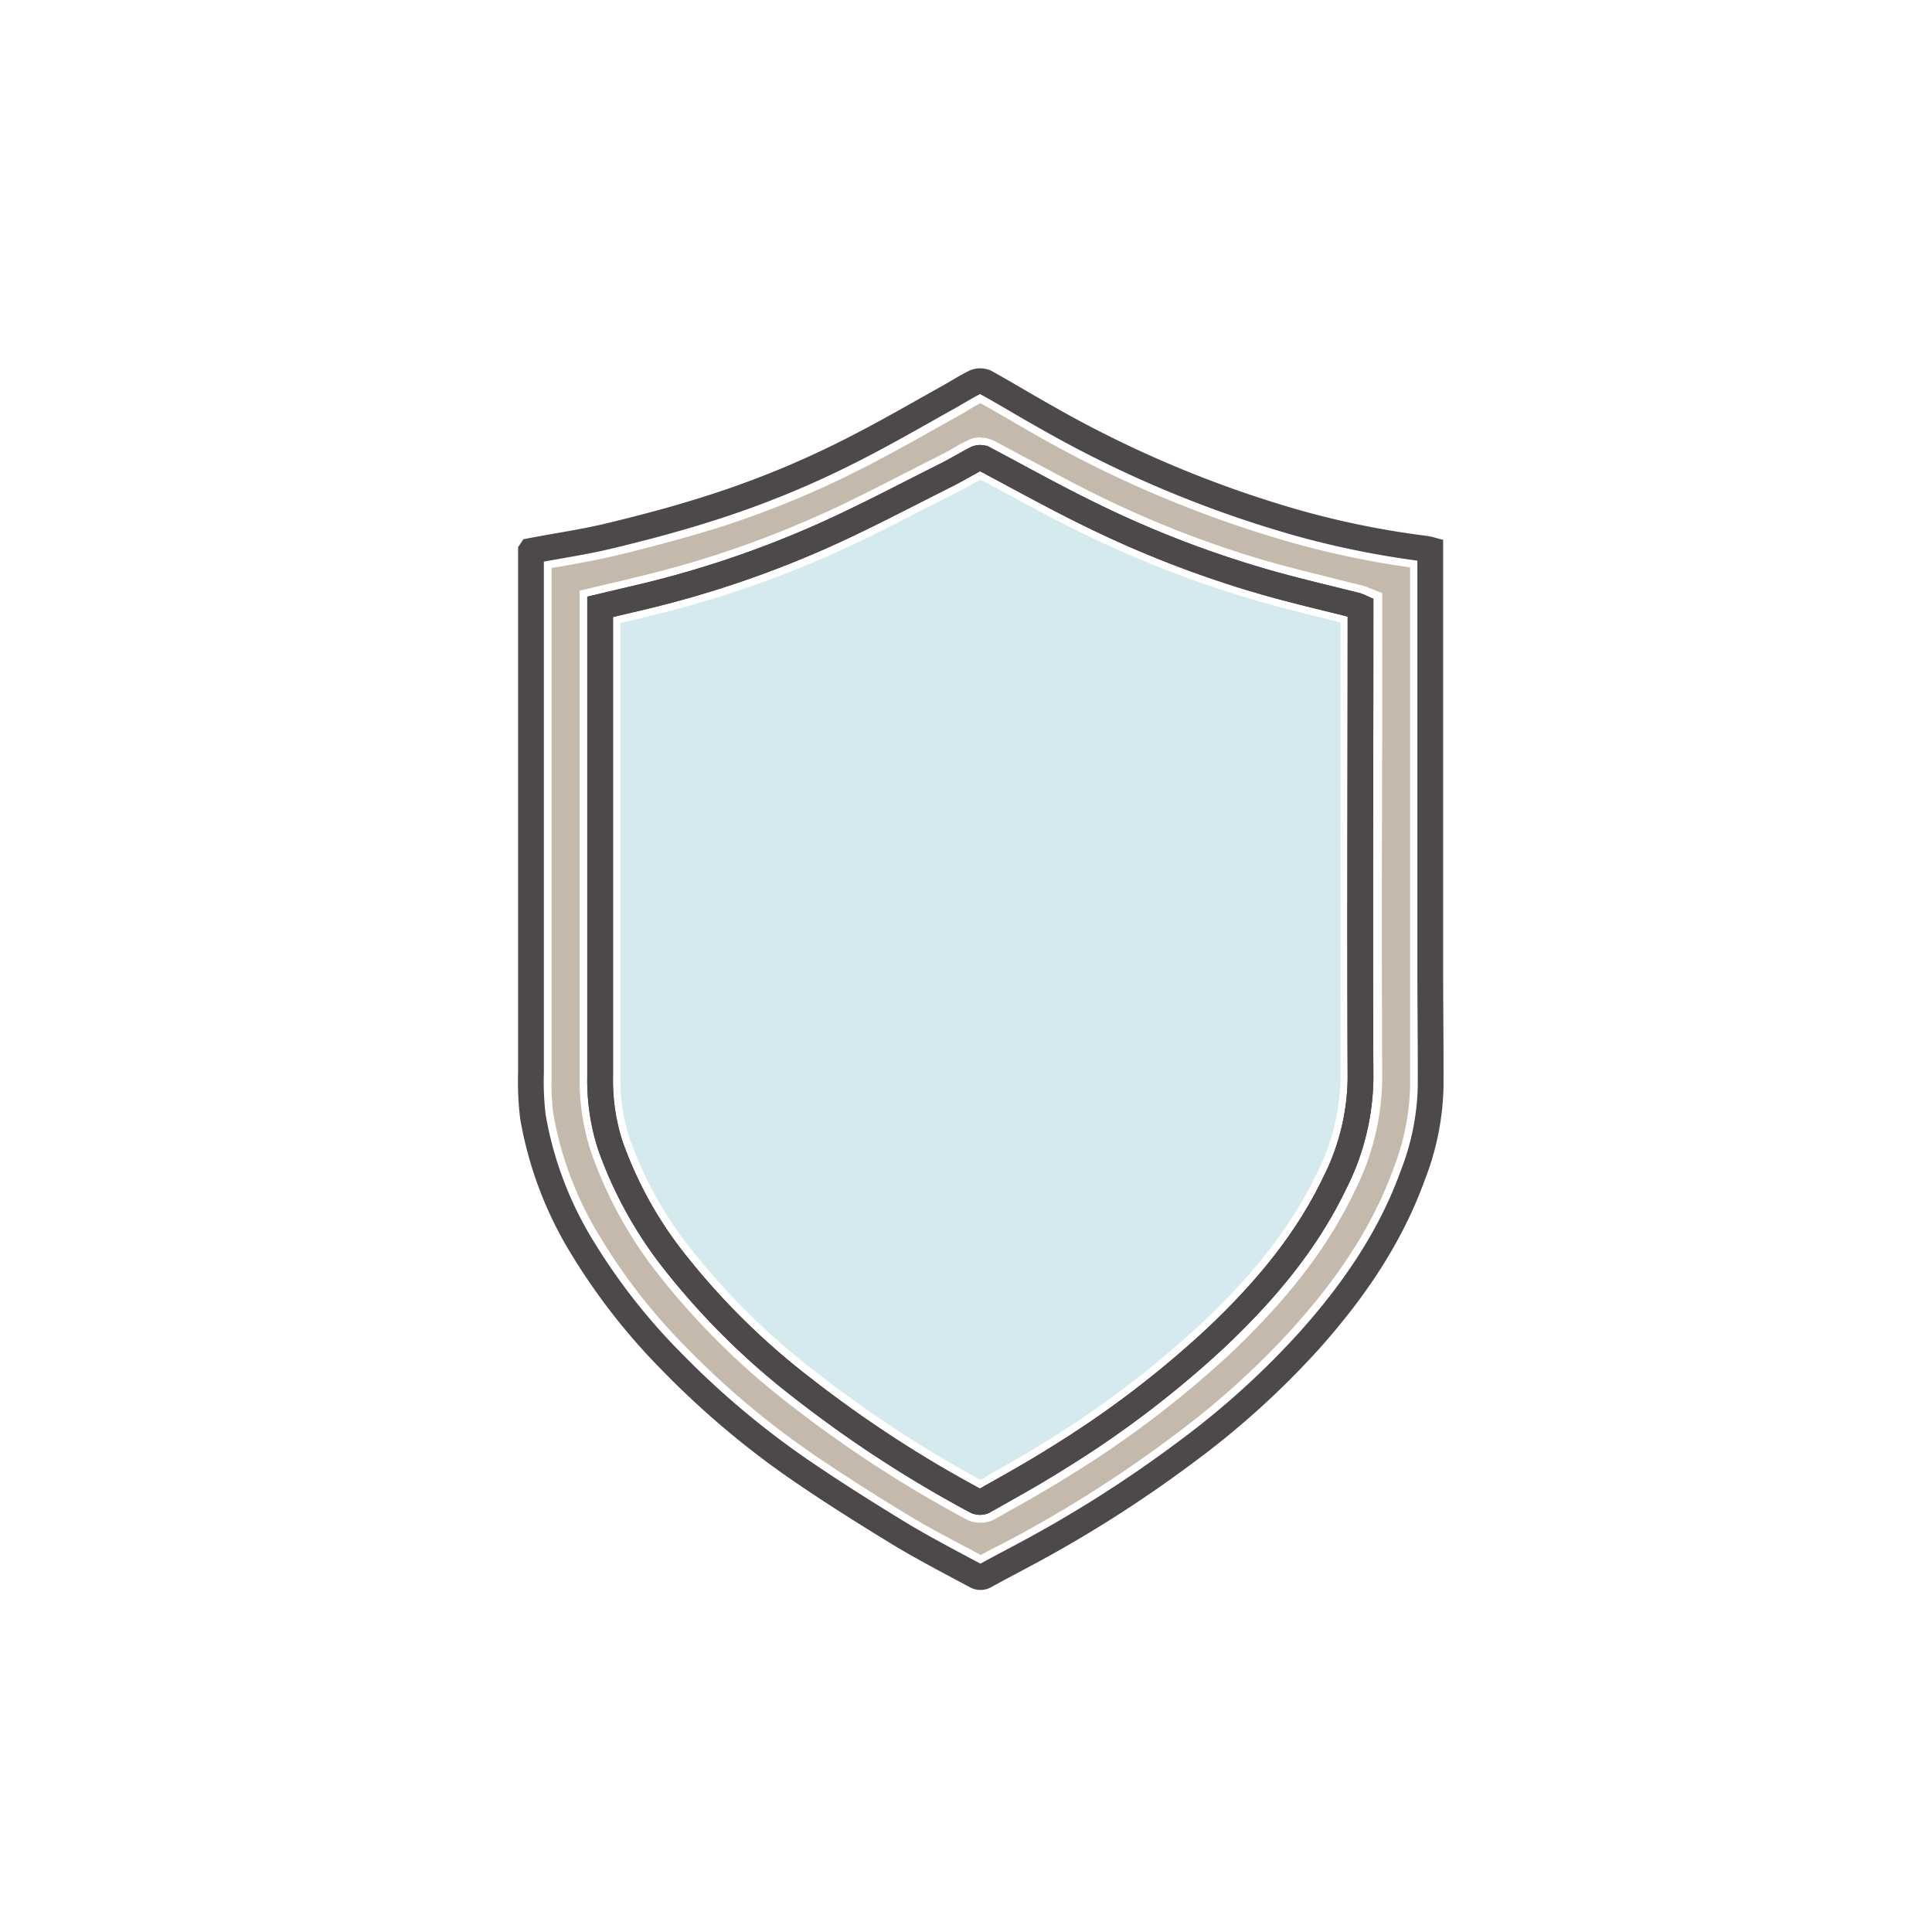
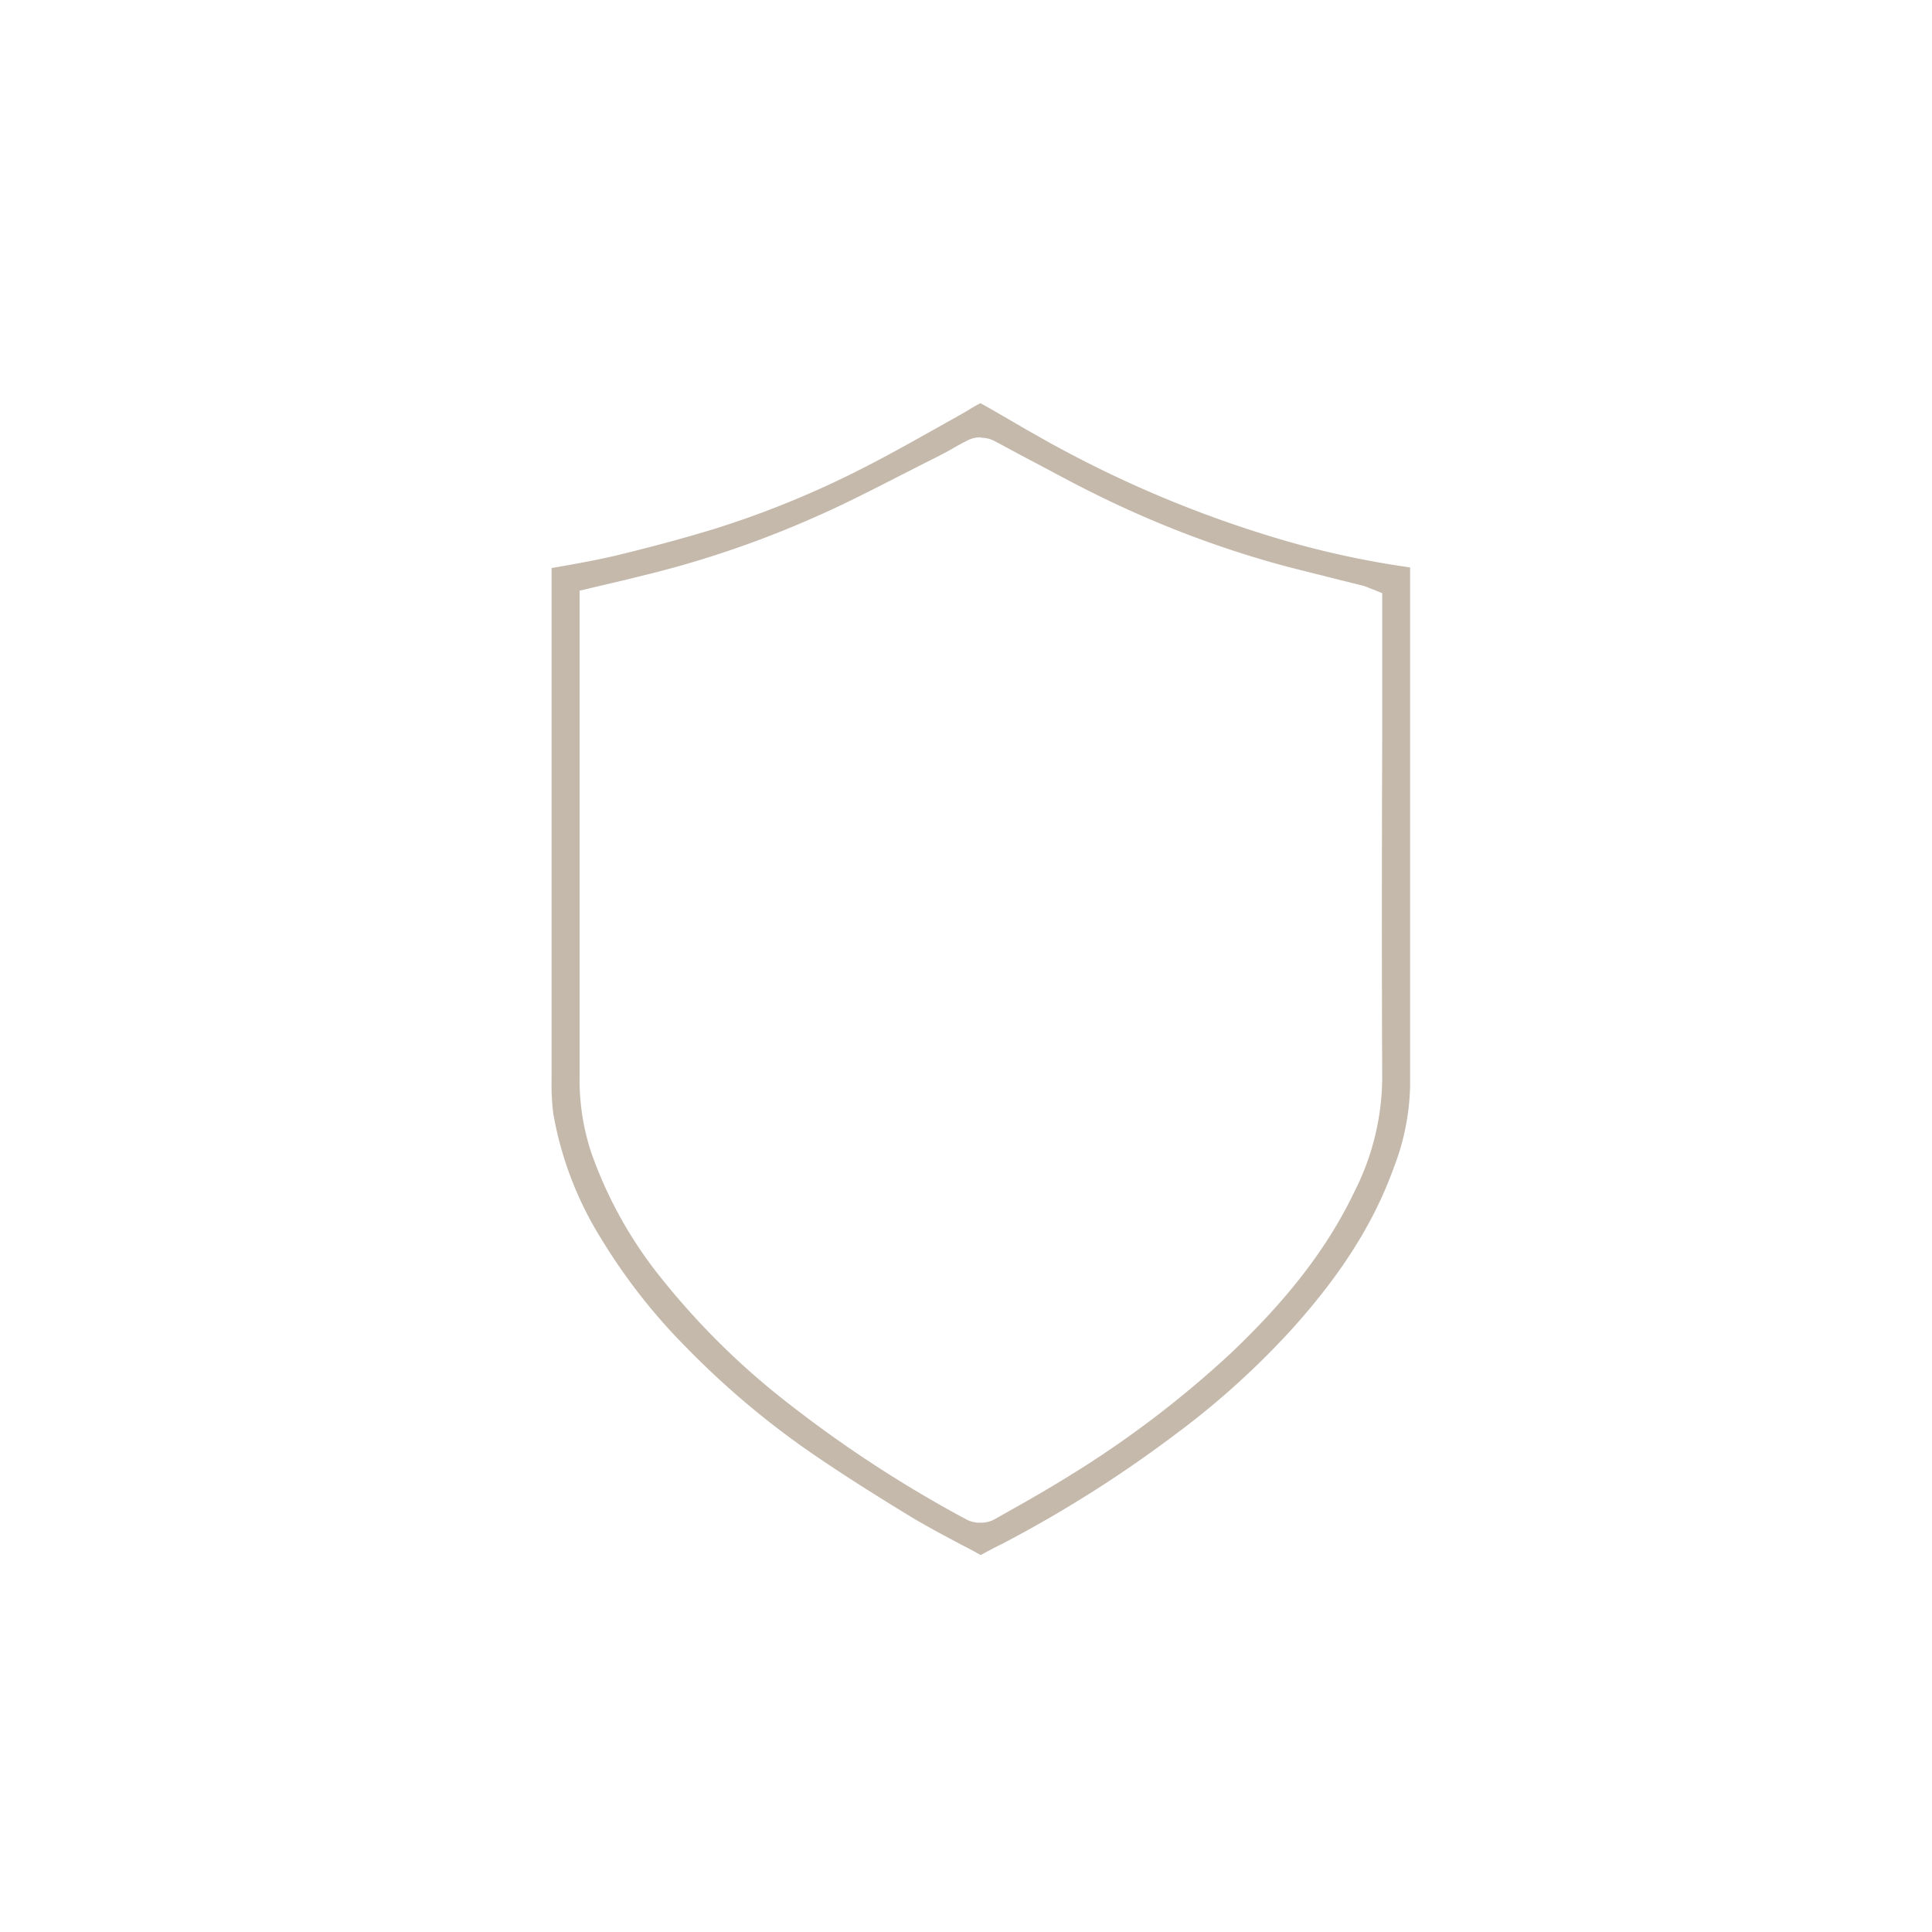
<svg xmlns="http://www.w3.org/2000/svg" id="Layer_1" data-name="Layer 1" viewBox="0 0 300 300">
  <defs>
    <style>.cls-1{fill:none;stroke:#4d484a;stroke-miterlimit:10;stroke-width:4px;}.cls-2{fill:#c5b9ac;}.cls-3{fill:#d5eaef;}</style>
  </defs>
-   <path class="cls-1" d="M82.47,85.54c4.12-.79,8.12-1.36,12-2.29C99.69,82,104.89,80.63,110,79a144.82,144.82,0,0,0,22.57-9.26c4.94-2.51,9.73-5.29,14.59-8,1.43-.8,2.8-1.68,4.25-2.39a2.09,2.09,0,0,1,1.59,0c3.06,1.69,6,3.49,9.08,5.21a175,175,0,0,0,39.29,16.61,136.73,136.73,0,0,0,19.72,4,6.54,6.54,0,0,1,1,.19v64.7c0,6.2.08,12.41.06,18.61a40.12,40.12,0,0,1-2.74,13.74c-3.51,9.76-9.28,18.12-16.14,25.79a129.19,129.19,0,0,1-18.75,17,195.39,195.39,0,0,1-26.25,16.64c-1.75.94-3.52,1.86-5.25,2.82a1.45,1.45,0,0,1-1.55,0c-3.74-2-7.57-4-11.21-6.16-5.41-3.28-10.77-6.65-16-10.23a133.36,133.36,0,0,1-19.94-16.81A96.12,96.12,0,0,1,90.6,194a57.4,57.4,0,0,1-7.85-20.6,45.75,45.75,0,0,1-.3-6.83v-81Zm10.72,8.69v72.94a32.75,32.75,0,0,0,1.59,10.72A62.91,62.91,0,0,0,105,196.23a113.17,113.17,0,0,0,19.59,19.29,187.57,187.57,0,0,0,27,17.58,1.41,1.41,0,0,0,1.17,0c3.78-2.15,7.6-4.24,11.27-6.56a156.63,156.63,0,0,0,24.61-18.65c7.5-7.07,14.13-14.82,18.62-24.2a36.9,36.9,0,0,0,4-16.26c-.1-24.06,0-48.11,0-72.16v-1c-.2-.09-.41-.17-.61-.24-4.61-1.17-9.24-2.23-13.81-3.53a164.24,164.24,0,0,1-27.74-10.7c-5.52-2.7-10.89-5.7-16.33-8.58a1.46,1.46,0,0,0-1.16,0c-1.51.8-3,1.68-4.47,2.44-6.51,3.25-12.93,6.68-19.57,9.63a160,160,0,0,1-27.36,9.28Z" />
  <path class="cls-2" d="M152.29,241.47c-1-.56-2-1.1-3.07-1.64-2.43-1.29-4.93-2.62-7.27-4-6.47-3.92-11.35-7.05-15.83-10.12a130.58,130.58,0,0,1-19.49-16.42,90.6,90.6,0,0,1-13.27-16.93,54.43,54.43,0,0,1-7.45-19.45,37,37,0,0,1-.26-5.37V88.2L86.83,88c2.76-.48,5.62-1,8.42-1.64,5.92-1.42,11-2.81,15.74-4.25a147.59,147.59,0,0,0,23.08-9.46c3.6-1.83,7.16-3.82,10.6-5.75l4.08-2.29c.58-.32,1.16-.65,1.72-1s1.2-.71,1.78-1c1.59.87,3.14,1.79,4.67,2.67,1.23.71,2.44,1.43,3.68,2.12a178.56,178.56,0,0,0,40,16.86,140.58,140.58,0,0,0,18.36,3.85v80.55a37.14,37.14,0,0,1-2.54,12.67c-3.05,8.45-8,16.32-15.53,24.74a125.68,125.68,0,0,1-18.29,16.59,193.35,193.35,0,0,1-25.81,16.45l-1.27.67C154.43,240.31,153.35,240.88,152.29,241.47Zm0-173.56a4.34,4.34,0,0,0-2,.45c-.79.4-1.54.8-2.27,1.23s-1.46.8-2.18,1.19c-1.81.9-3.61,1.82-5.42,2.74-4.56,2.33-9.29,4.78-14,6.83a157.09,157.09,0,0,1-26.87,9.09c-1.59.39-3.18.8-4.77,1.15L90,91.72v75.45a36,36,0,0,0,1.79,11.75,65.73,65.73,0,0,0,10.7,19.31,116.64,116.64,0,0,0,20.16,19.87A191.54,191.54,0,0,0,150.18,236a4.45,4.45,0,0,0,2.12.44h0a4.34,4.34,0,0,0,2.18-.55l2.39-1.35c3-1.68,6-3.41,9-5.27a160,160,0,0,0,25.1-19c9-8.52,15.17-16.51,19.3-25.14a39.6,39.6,0,0,0,4.36-17.66c-.08-17.59-.06-35.49,0-52.8V92.1l-2-.79-.14-.06a6,6,0,0,0-.84-.3l-4.46-1.11c-3.06-.79-6.22-1.53-9.27-2.38A160.24,160.24,0,0,1,170.64,77c-3.52-1.71-7-3.62-10.47-5.45-1.93-1-3.85-2.07-5.79-3.09a4.5,4.5,0,0,0-2.1-.49Z" />
-   <path class="cls-1" d="M93.19,94.23v72.94a32.75,32.75,0,0,0,1.59,10.72A62.91,62.91,0,0,0,105,196.23a113.17,113.17,0,0,0,19.59,19.29,187.57,187.57,0,0,0,27,17.58,1.41,1.41,0,0,0,1.17,0c3.78-2.15,7.6-4.24,11.27-6.56a156.63,156.63,0,0,0,24.61-18.65c7.5-7.07,14.13-14.82,18.62-24.2a36.9,36.9,0,0,0,4-16.26c-.1-24.06,0-48.11,0-72.16v-1c-.2-.09-.41-.17-.61-.24-4.61-1.17-9.24-2.23-13.81-3.53a164.24,164.24,0,0,1-27.74-10.7c-5.52-2.7-10.89-5.7-16.33-8.58a1.46,1.46,0,0,0-1.16,0c-1.51.8-3,1.68-4.47,2.44-6.51,3.25-12.93,6.68-19.57,9.63a160,160,0,0,1-27.36,9.28Z" />
-   <path class="cls-3" d="M152.29,229.82A183.83,183.83,0,0,1,126.63,213a110.34,110.34,0,0,1-19.1-18.74,59.85,59.85,0,0,1-9.74-17.42,29.3,29.3,0,0,1-1.45-9.66V96.74c1.59-.36,3.16-.74,4.7-1.12a162.25,162.25,0,0,0,27.9-9.46c4.89-2.16,9.69-4.61,14.32-7,1.78-.92,3.57-1.82,5.35-2.72.86-.43,1.68-.89,2.47-1.33.39-.23.8-.44,1.14-.64,1.63.85,3.24,1.73,4.87,2.6,3.47,1.86,7,3.79,10.67,5.57a169,169,0,0,0,28.29,10.89c3.18.89,6.36,1.69,9.46,2.45l2.64.66v70.78a33.48,33.48,0,0,1-3.73,14.88c-3.78,7.91-9.47,15.3-17.92,23.26a153.76,153.76,0,0,1-24.12,18.3c-2.83,1.78-5.83,3.47-8.75,5.11Z" />
</svg>